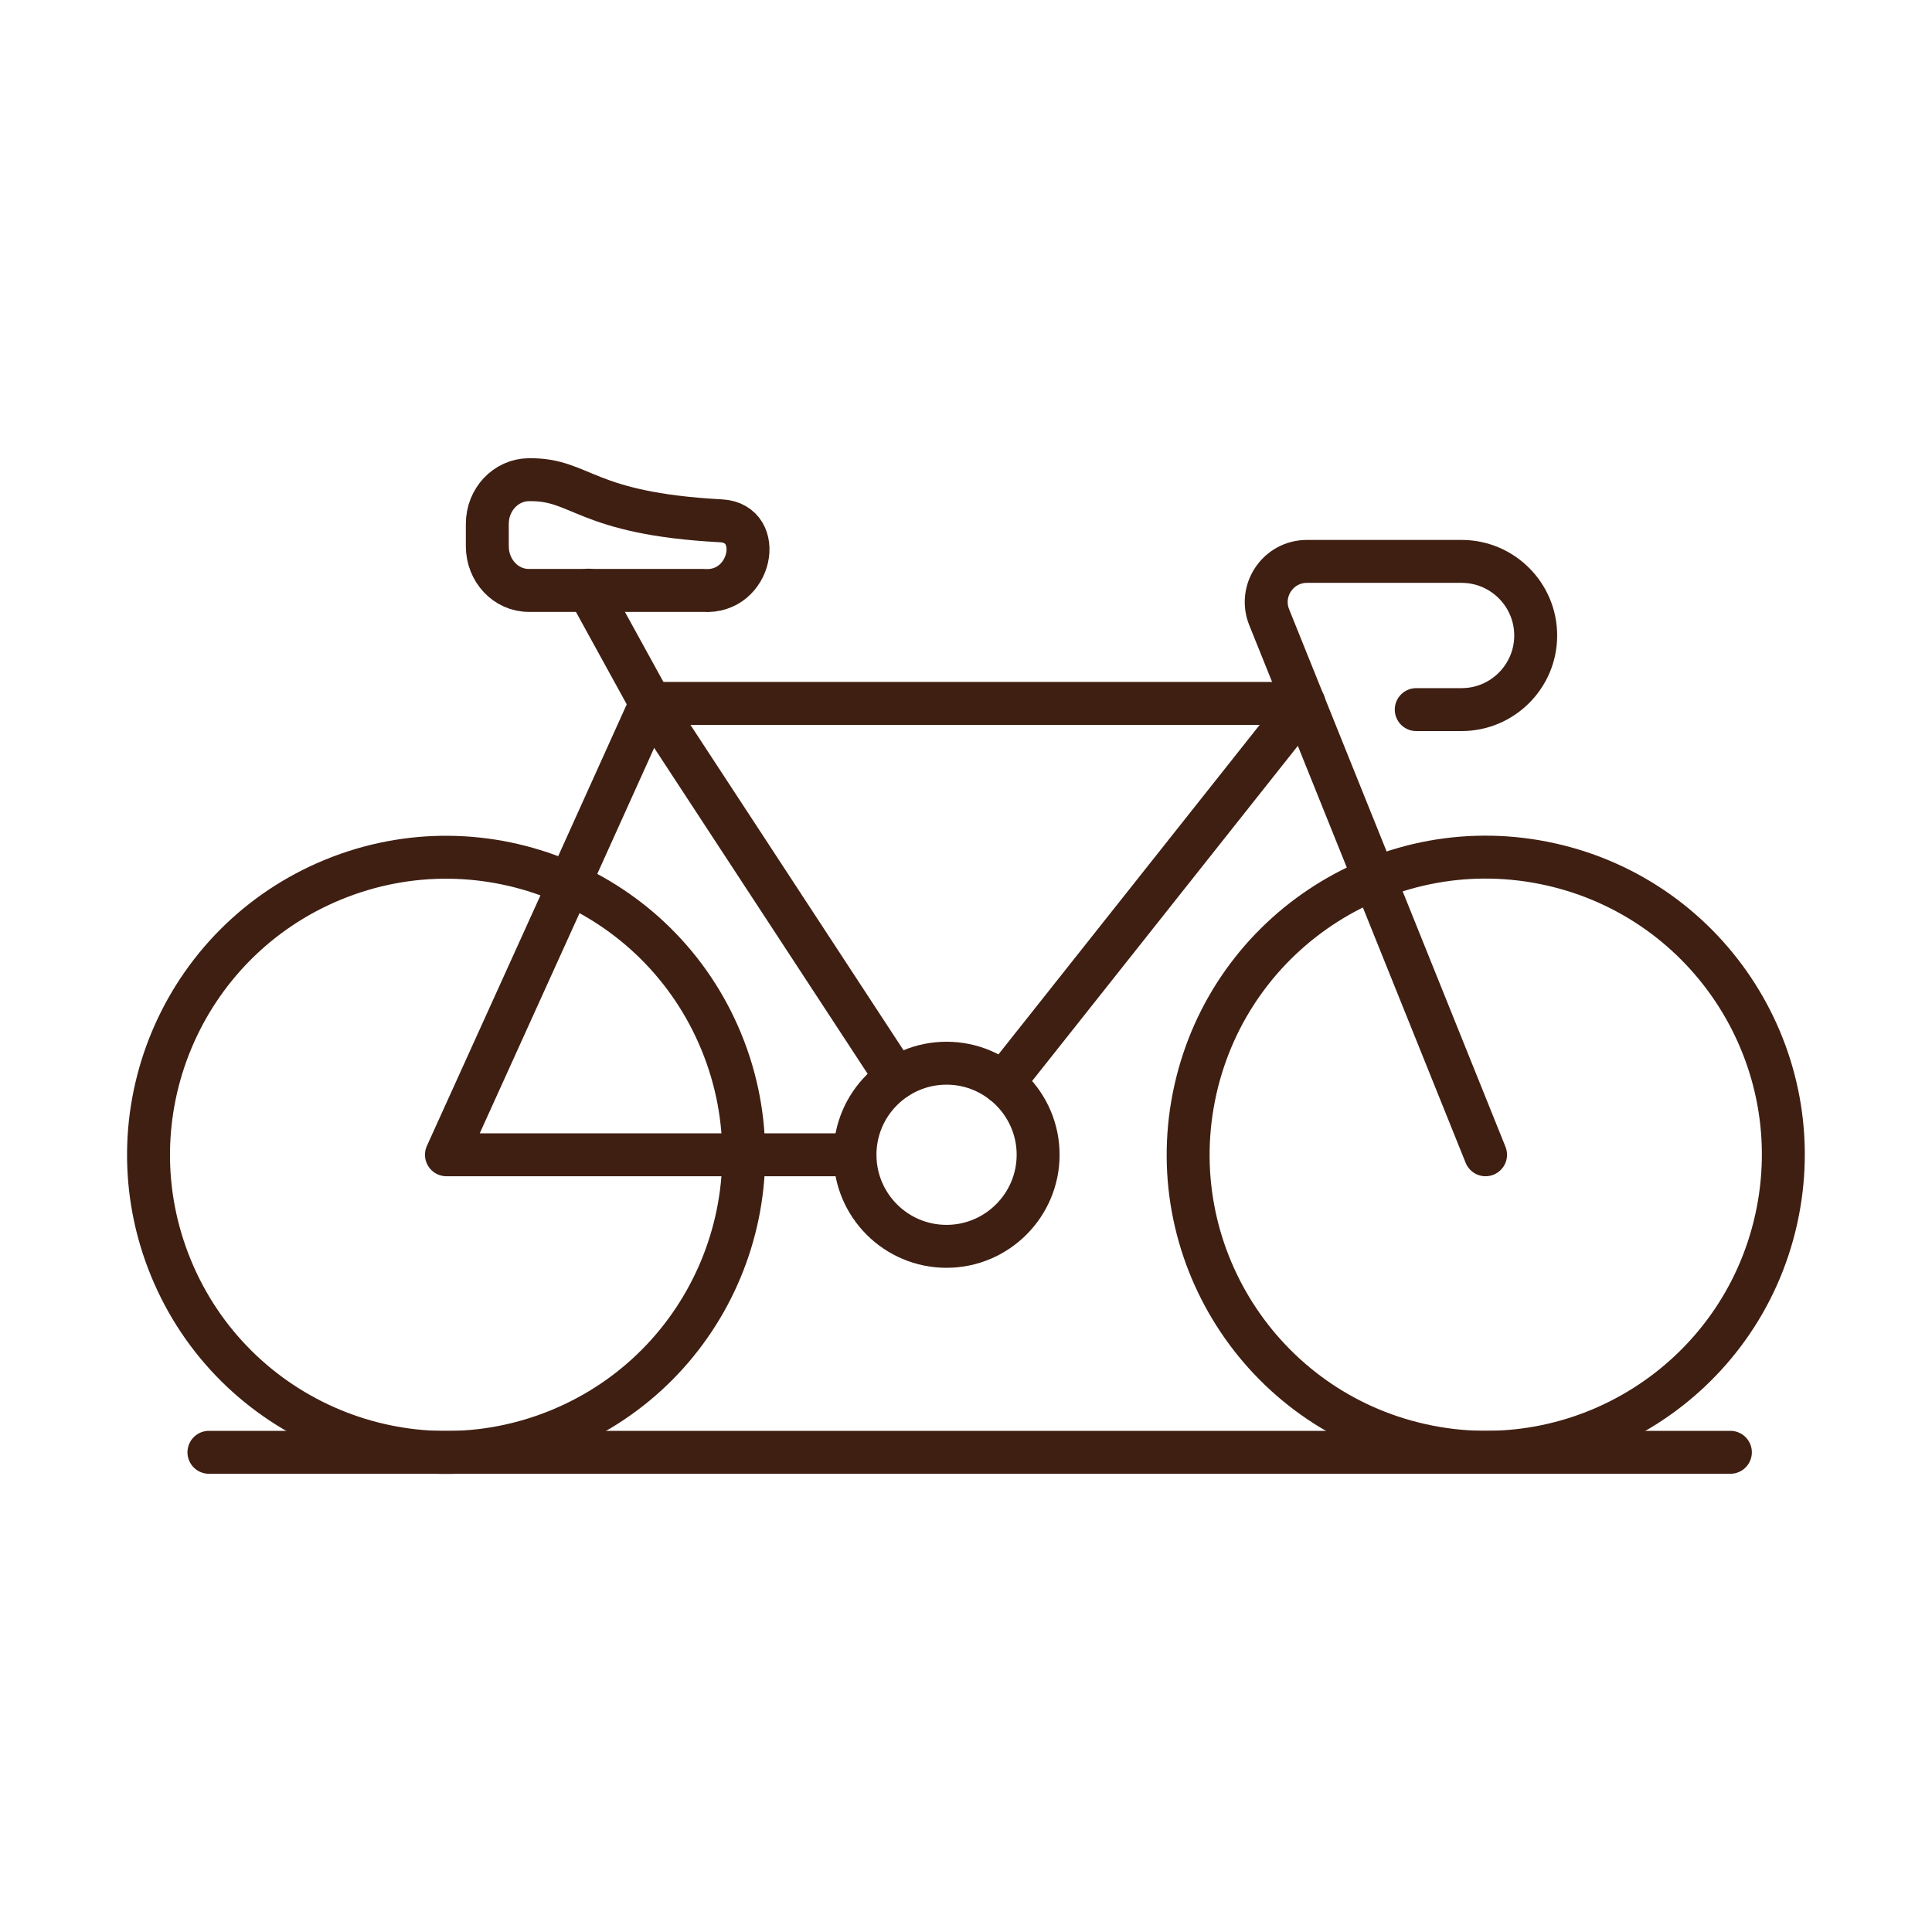
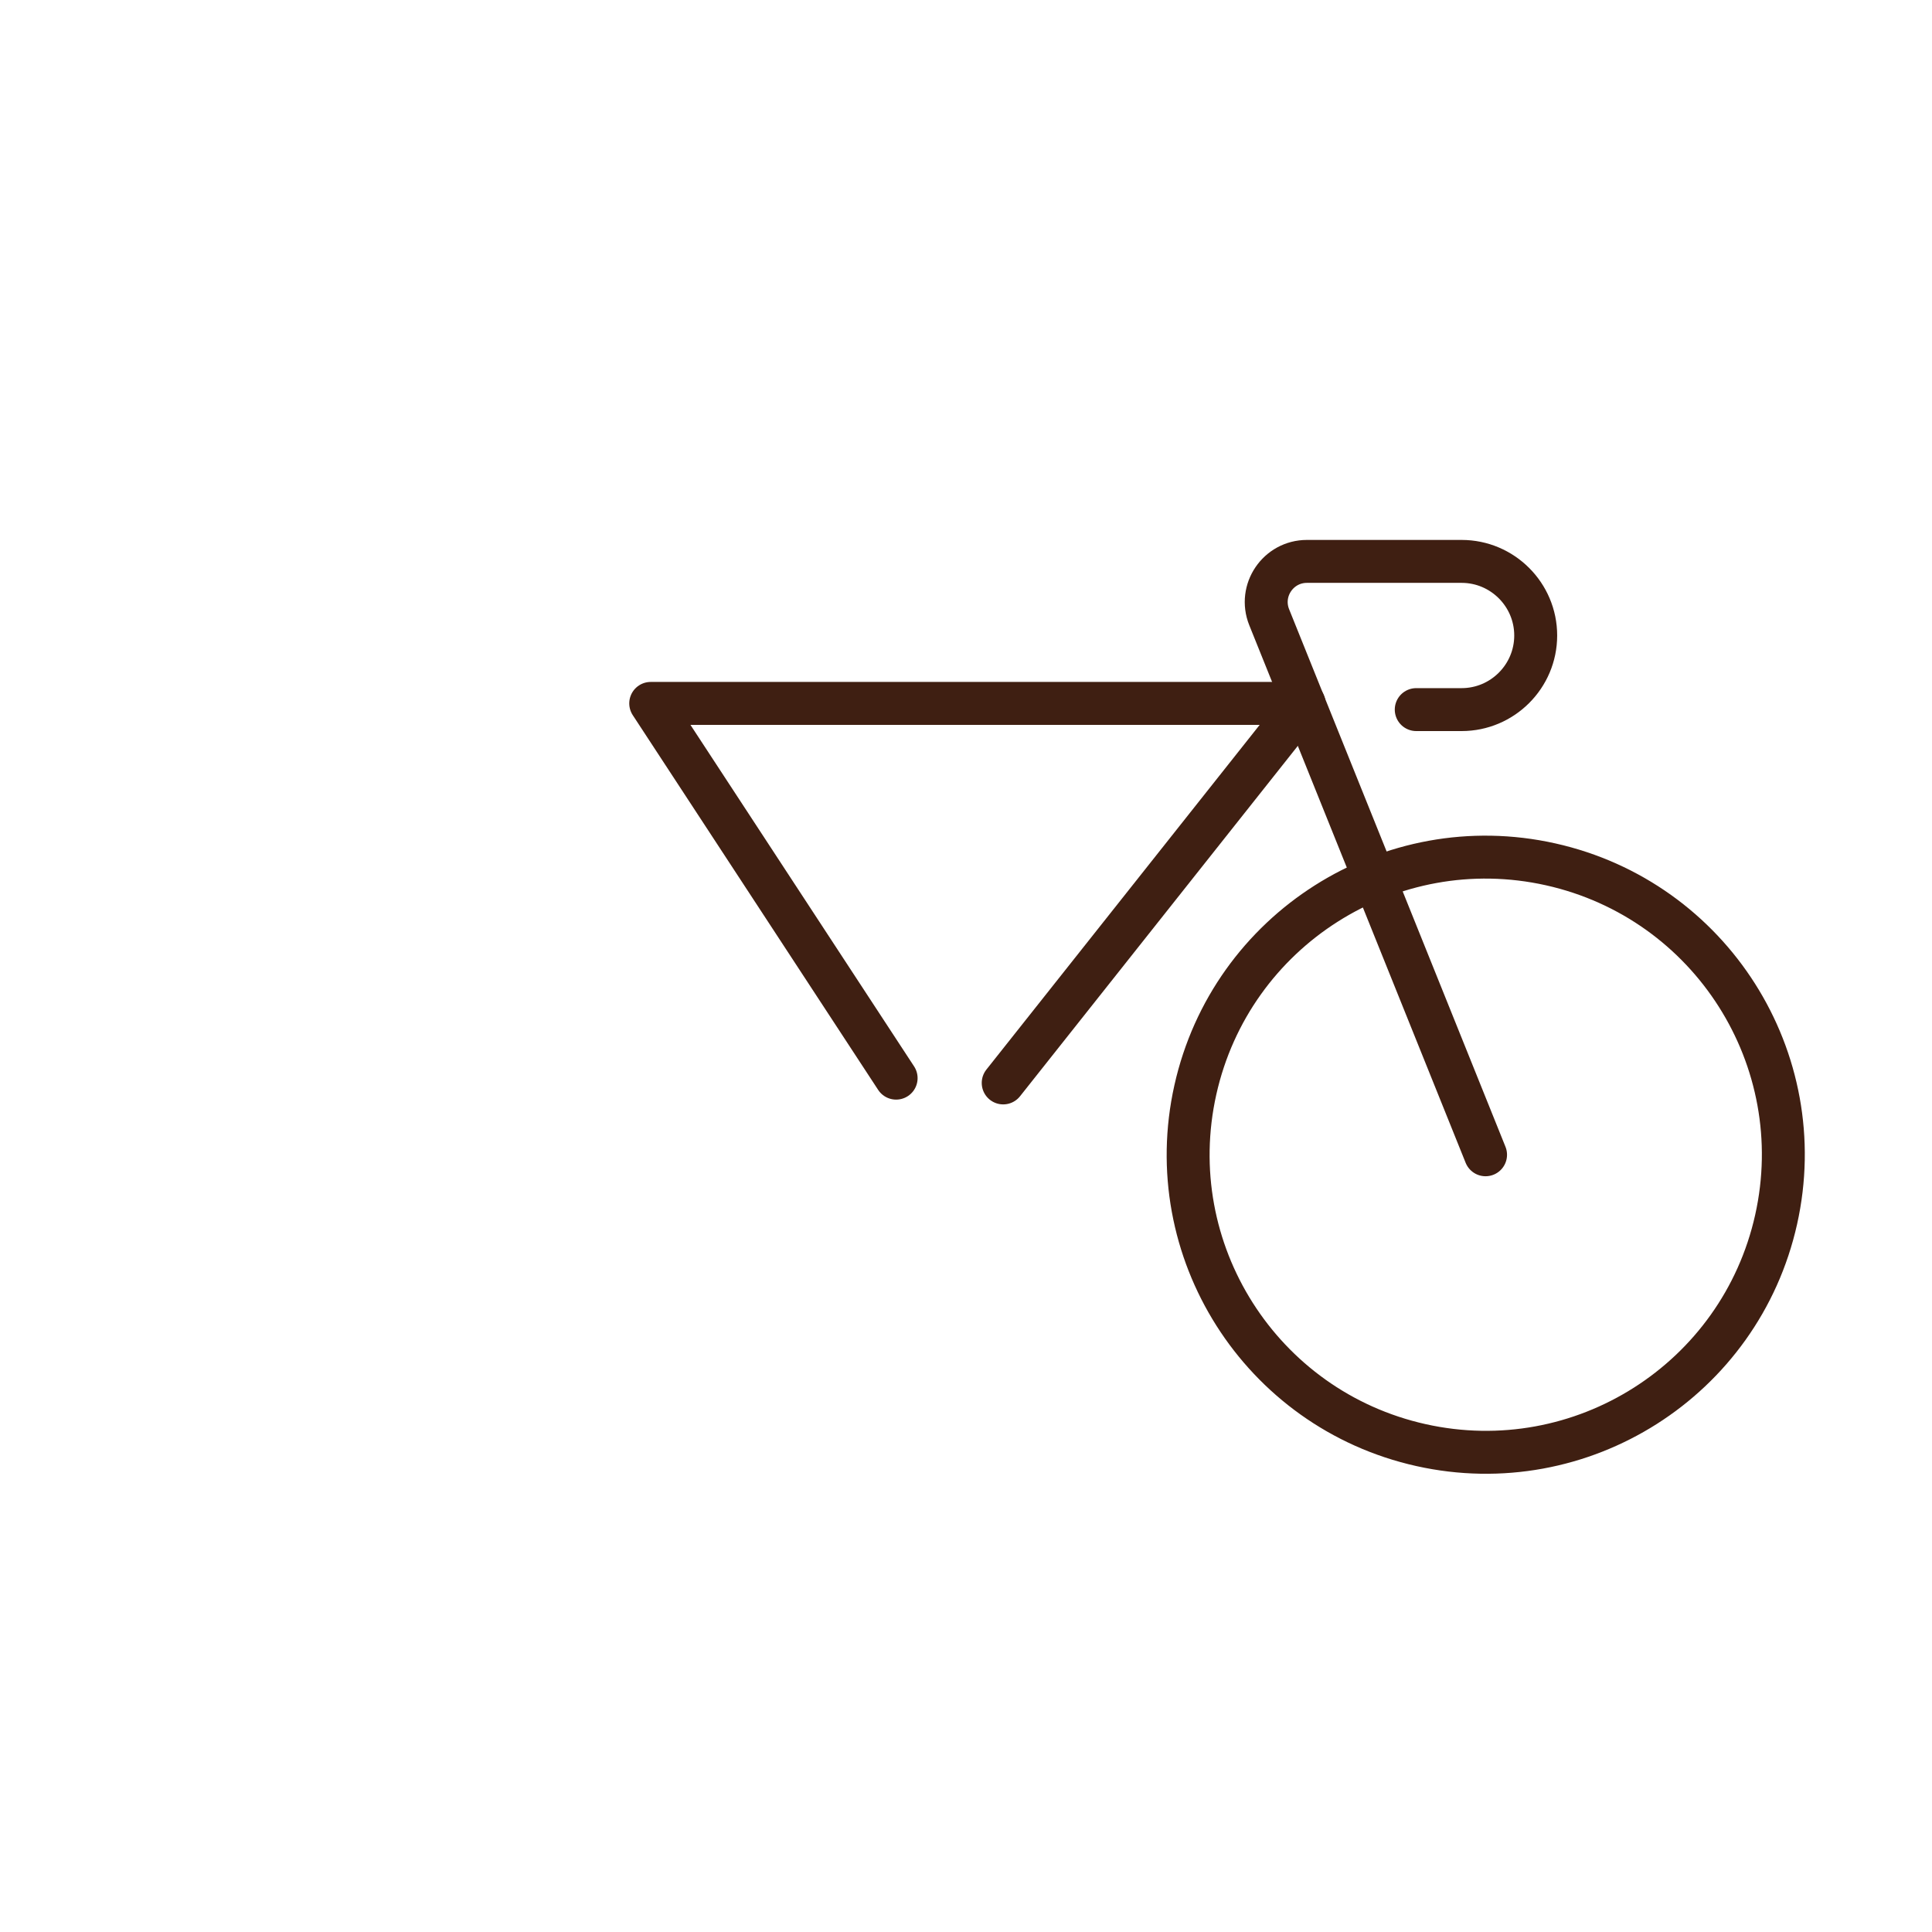
<svg xmlns="http://www.w3.org/2000/svg" width="90" height="90" viewBox="0 0 90 90" fill="none">
  <g clip-path="url(#clip0_25_155)">
-     <path d="M26.052 66.617C33.132 63.706 36.512 55.608 33.602 48.528C30.691 41.448 22.593 38.068 15.513 40.978C8.433 43.889 5.053 51.987 7.963 59.067C10.873 66.147 18.972 69.527 26.052 66.617Z" stroke="#3F1F12" stroke-width="2" stroke-miterlimit="10" stroke-linecap="round" stroke-linejoin="round" />
    <path d="M82.739 56.811C84.407 49.34 79.703 41.932 72.232 40.264C64.761 38.596 57.352 43.3 55.684 50.771C54.016 58.242 58.721 65.65 66.192 67.318C73.663 68.986 81.071 64.282 82.739 56.811Z" stroke="#3F1F12" stroke-width="2" stroke-miterlimit="10" stroke-linecap="round" stroke-linejoin="round" />
    <path d="M65.974 33.056H68.087C69.99 33.056 71.539 31.507 71.539 29.604C71.539 27.701 69.99 26.152 68.087 26.152H60.881C59.542 26.152 58.624 27.504 59.123 28.751L69.203 53.794" stroke="#3F1F12" stroke-width="2" stroke-miterlimit="10" stroke-linecap="round" stroke-linejoin="round" />
    <path d="M41.745 50.224L30.313 32.767H60.737H60.75L46.733 50.447" stroke="#3F1F12" stroke-width="2" stroke-miterlimit="10" stroke-linecap="round" stroke-linejoin="round" />
-     <path d="M27.413 27.491L30.313 32.767L26.52 41.167L20.797 53.794H34.644H39.816" stroke="#3F1F12" stroke-width="2" stroke-miterlimit="10" stroke-linecap="round" stroke-linejoin="round" />
-     <path d="M32.768 27.504H24.63C23.567 27.504 22.701 26.585 22.701 25.444V24.407C22.701 23.265 23.567 22.359 24.63 22.346C27.111 22.307 27.189 23.921 33.594 24.262C35.655 24.381 35.025 27.675 32.768 27.504Z" stroke="#3F1F12" stroke-width="2" stroke-miterlimit="10" stroke-linecap="round" stroke-linejoin="round" />
-     <path d="M48.36 53.794C48.36 56.143 46.444 58.059 44.094 58.059C41.732 58.059 39.829 56.143 39.829 53.794C39.829 51.431 41.745 49.528 44.094 49.528C46.444 49.528 48.36 51.444 48.36 53.794Z" stroke="#3F1F12" stroke-width="2" stroke-miterlimit="10" stroke-linecap="round" stroke-linejoin="round" />
-     <path d="M9.733 67.654H80.608" stroke="#3F1F12" stroke-width="2" stroke-miterlimit="10" stroke-linecap="round" stroke-linejoin="round" />
  </g>
  <defs>
    <clipPath id="clip0_25_155">
      <rect width="84" height="84" fill="white" transform="translate(3 3)" />
    </clipPath>
  </defs>
</svg>